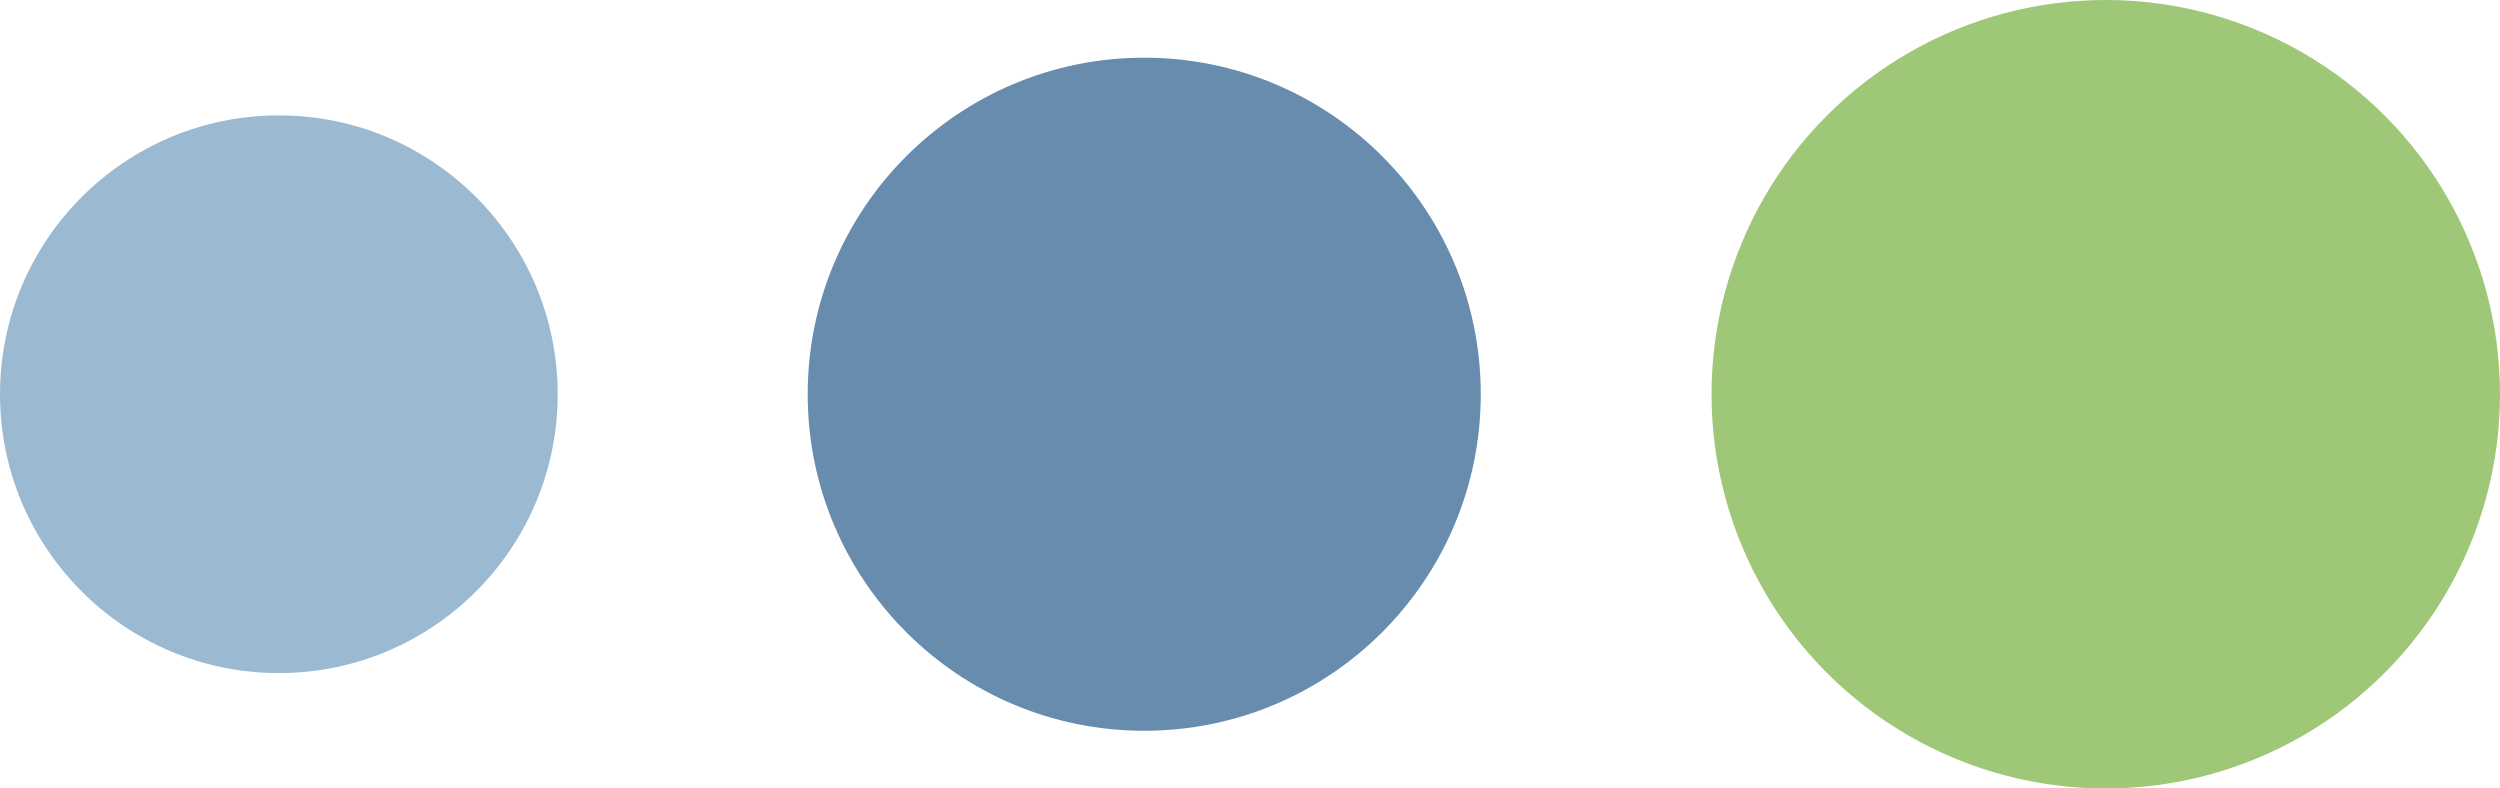
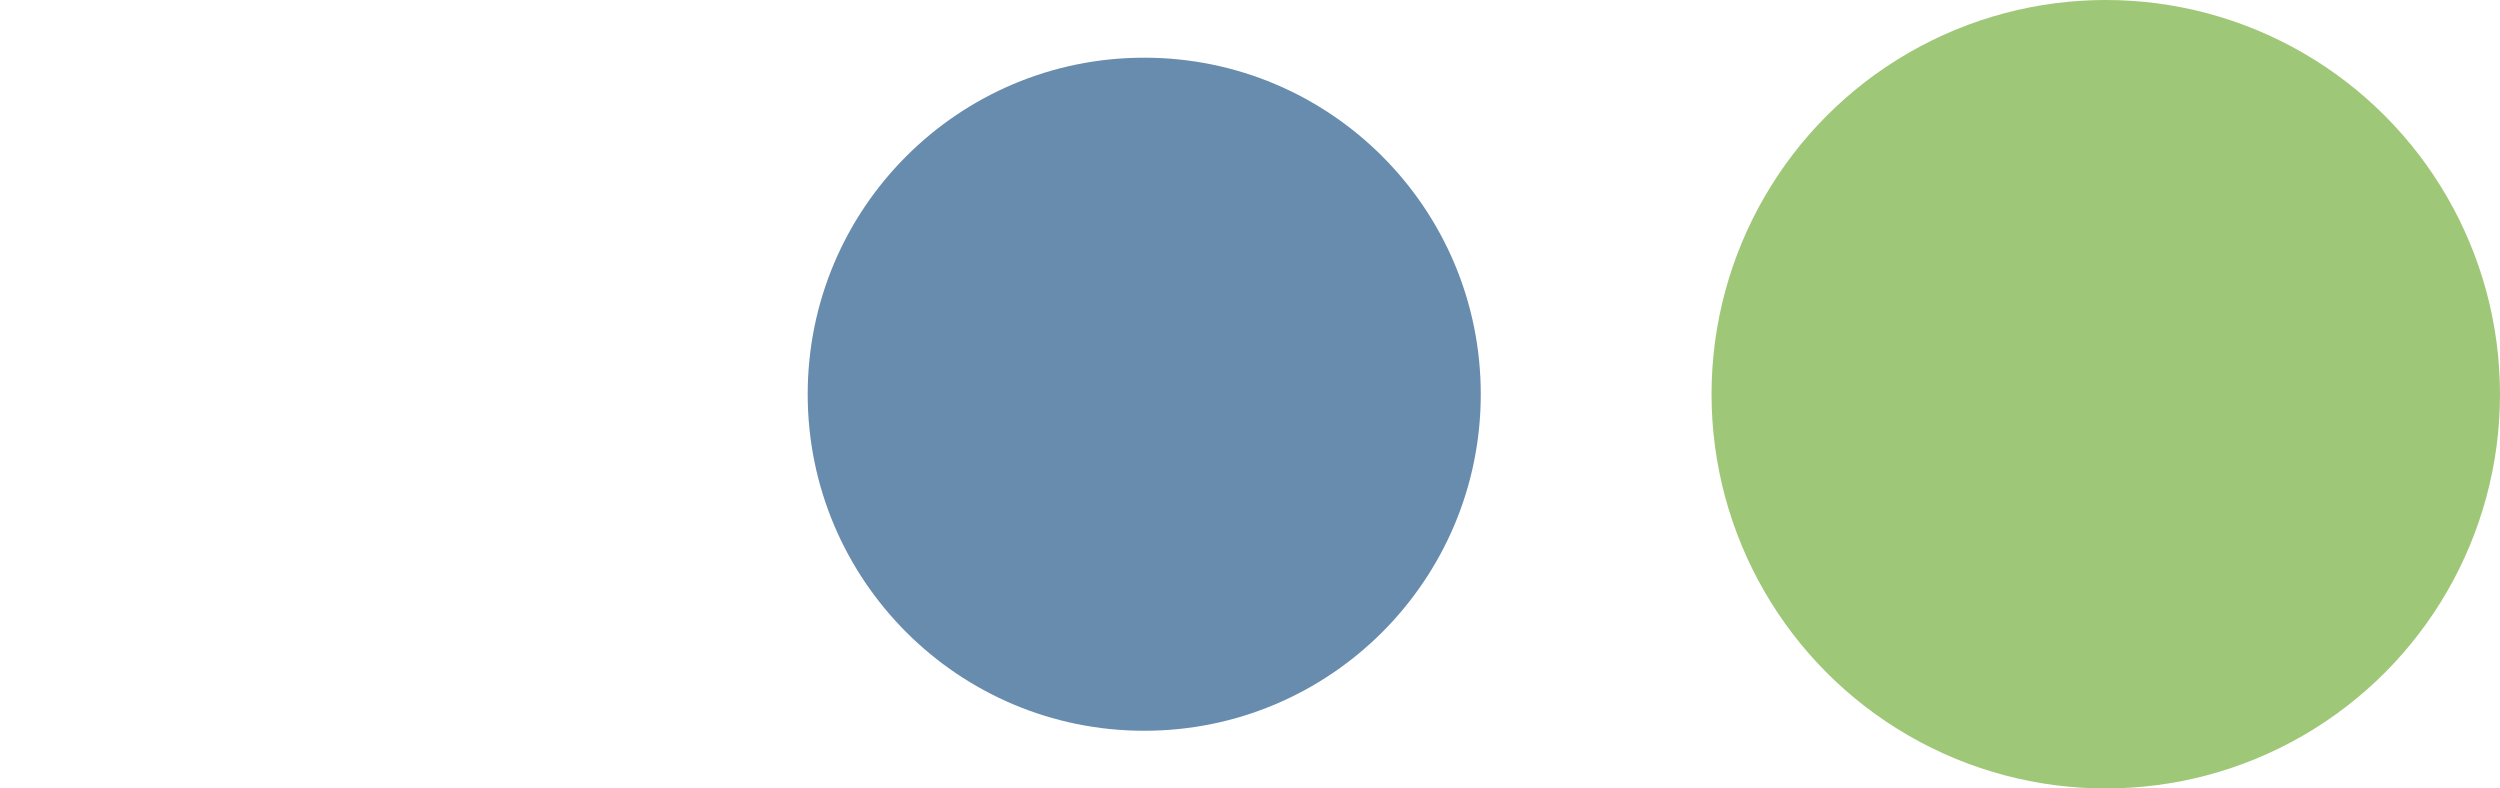
<svg xmlns="http://www.w3.org/2000/svg" viewBox="0 0 130 41">
  <g id="Ebene_2" data-name="Ebene 2">
    <g id="Ebene_1-2" data-name="Ebene 1">
-       <circle cx="14.5" cy="20.5" r="14.5" style="fill:#9cb9d2" />
      <circle cx="59.5" cy="20.5" r="17.5" style="fill:#688cae" />
      <circle cx="109.5" cy="20.5" r="20.5" style="fill:#9fc778" />
    </g>
  </g>
</svg>